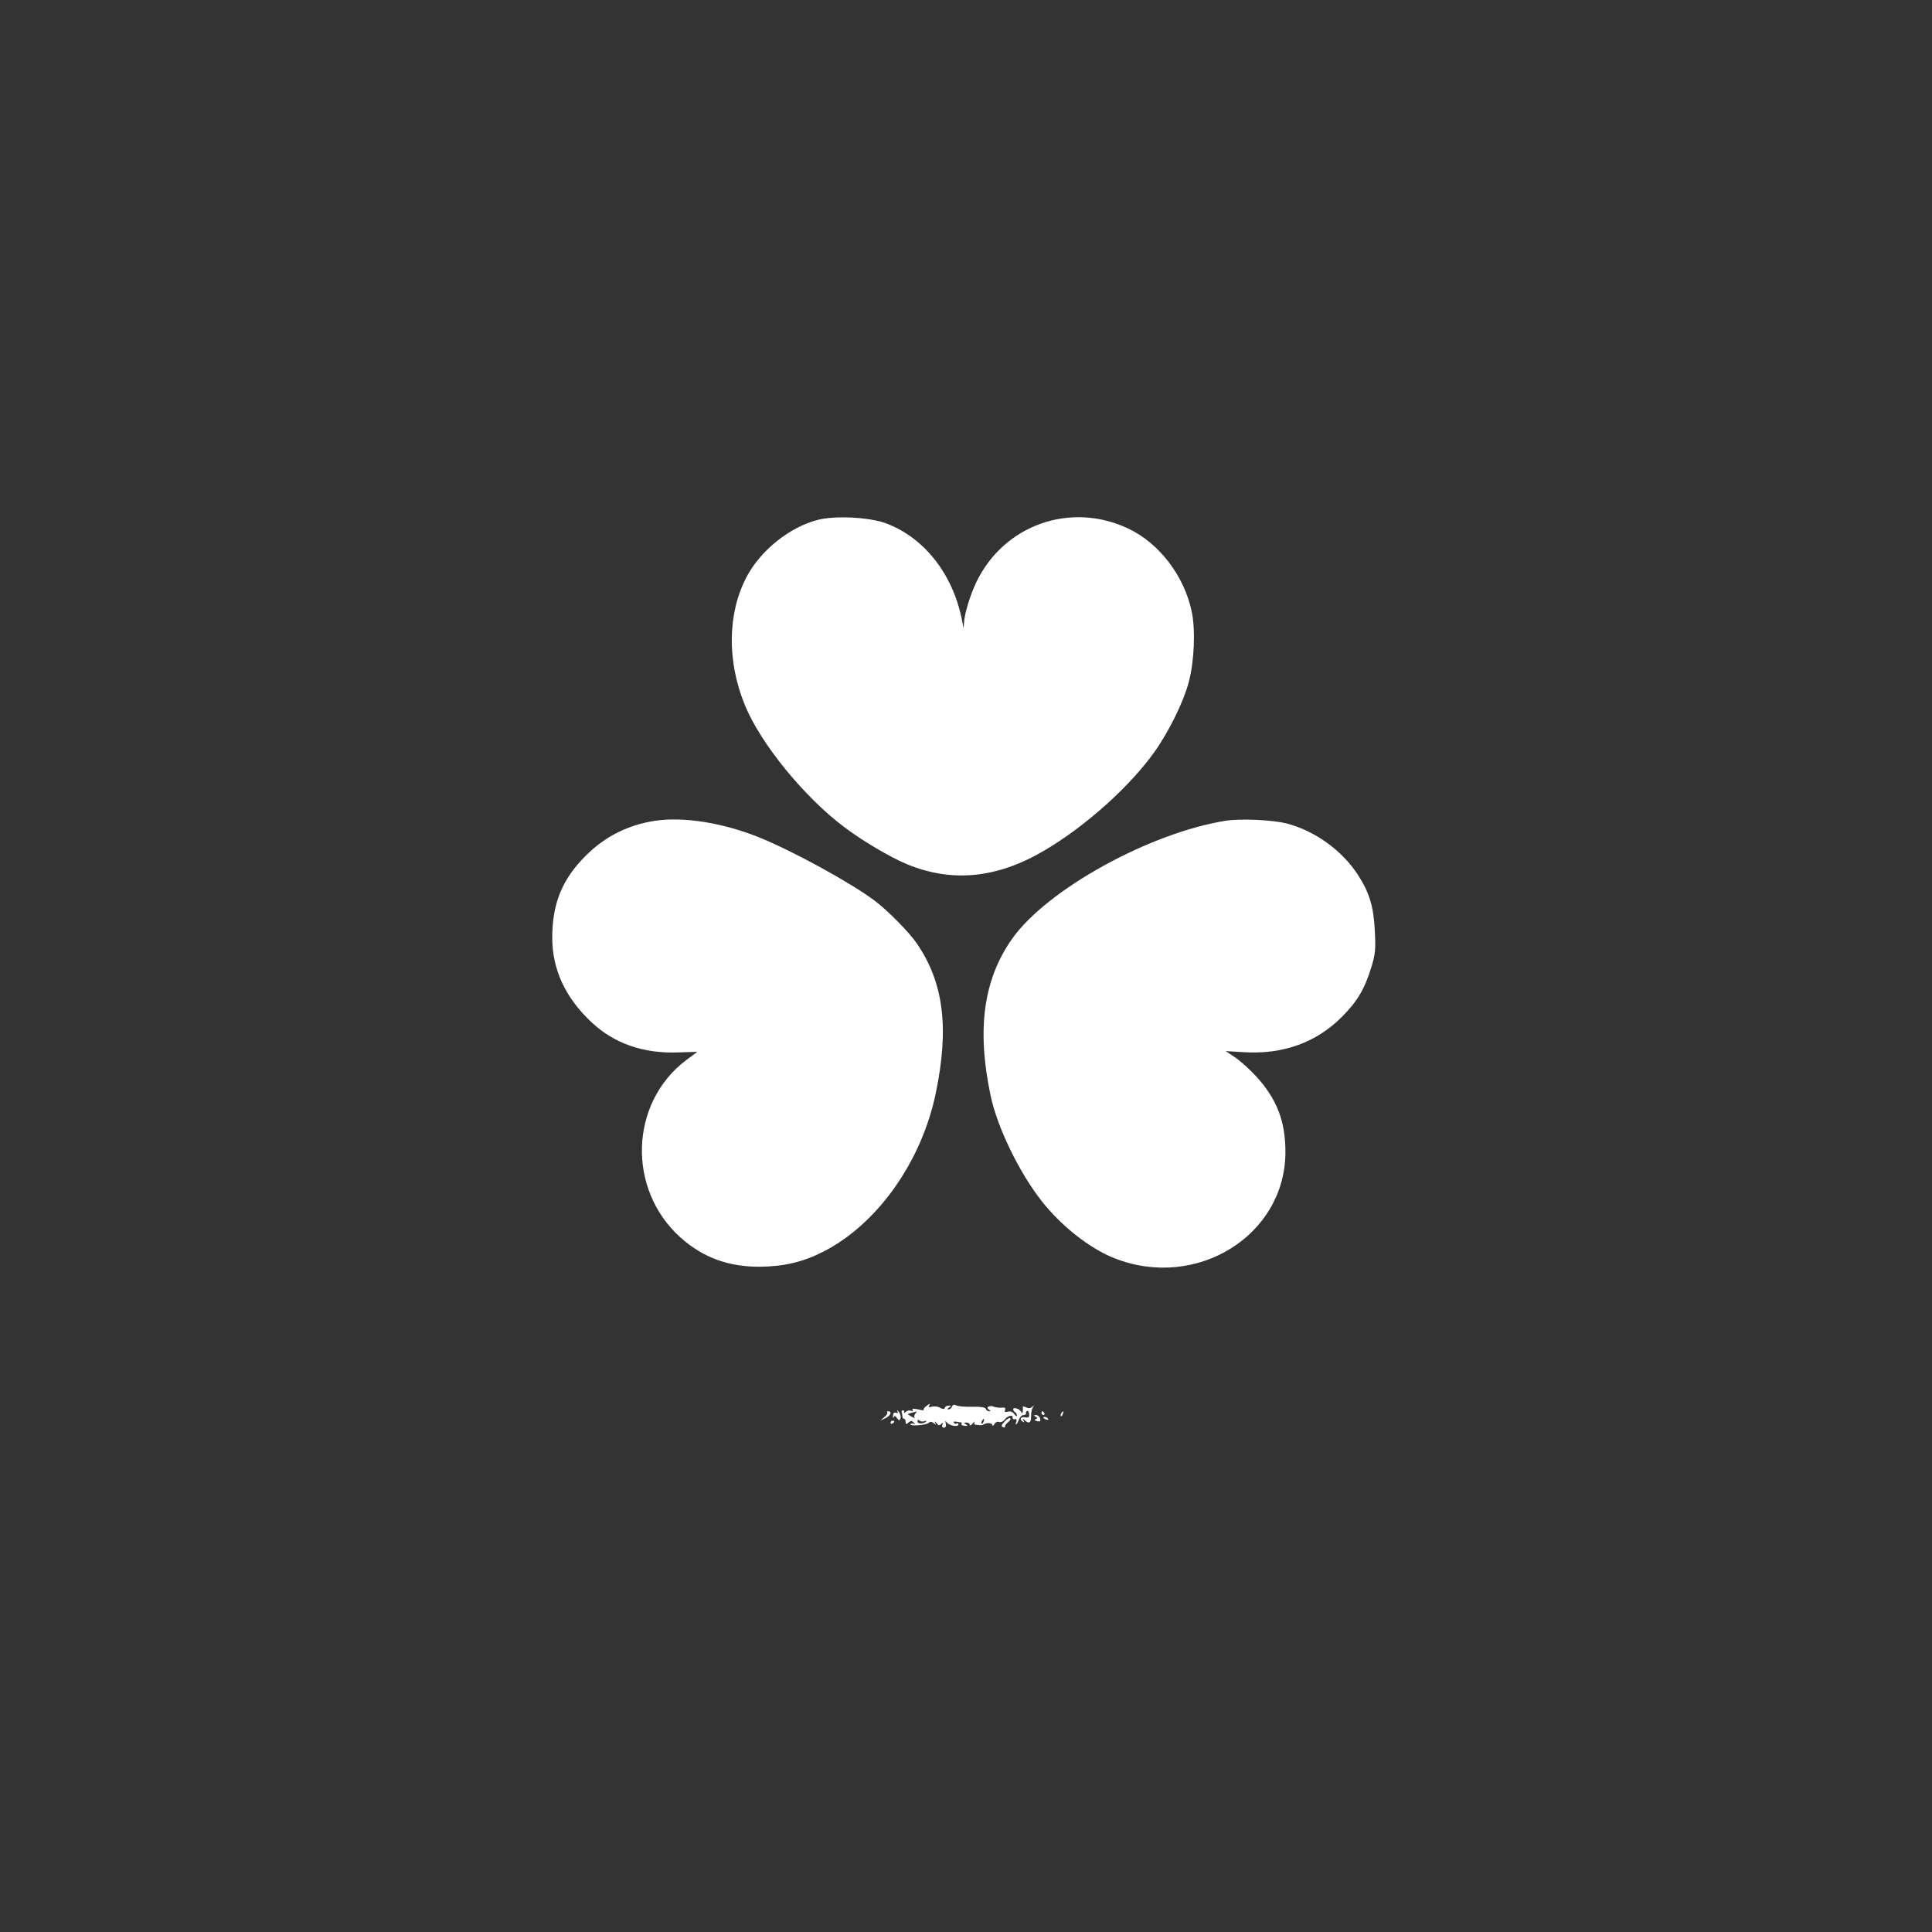
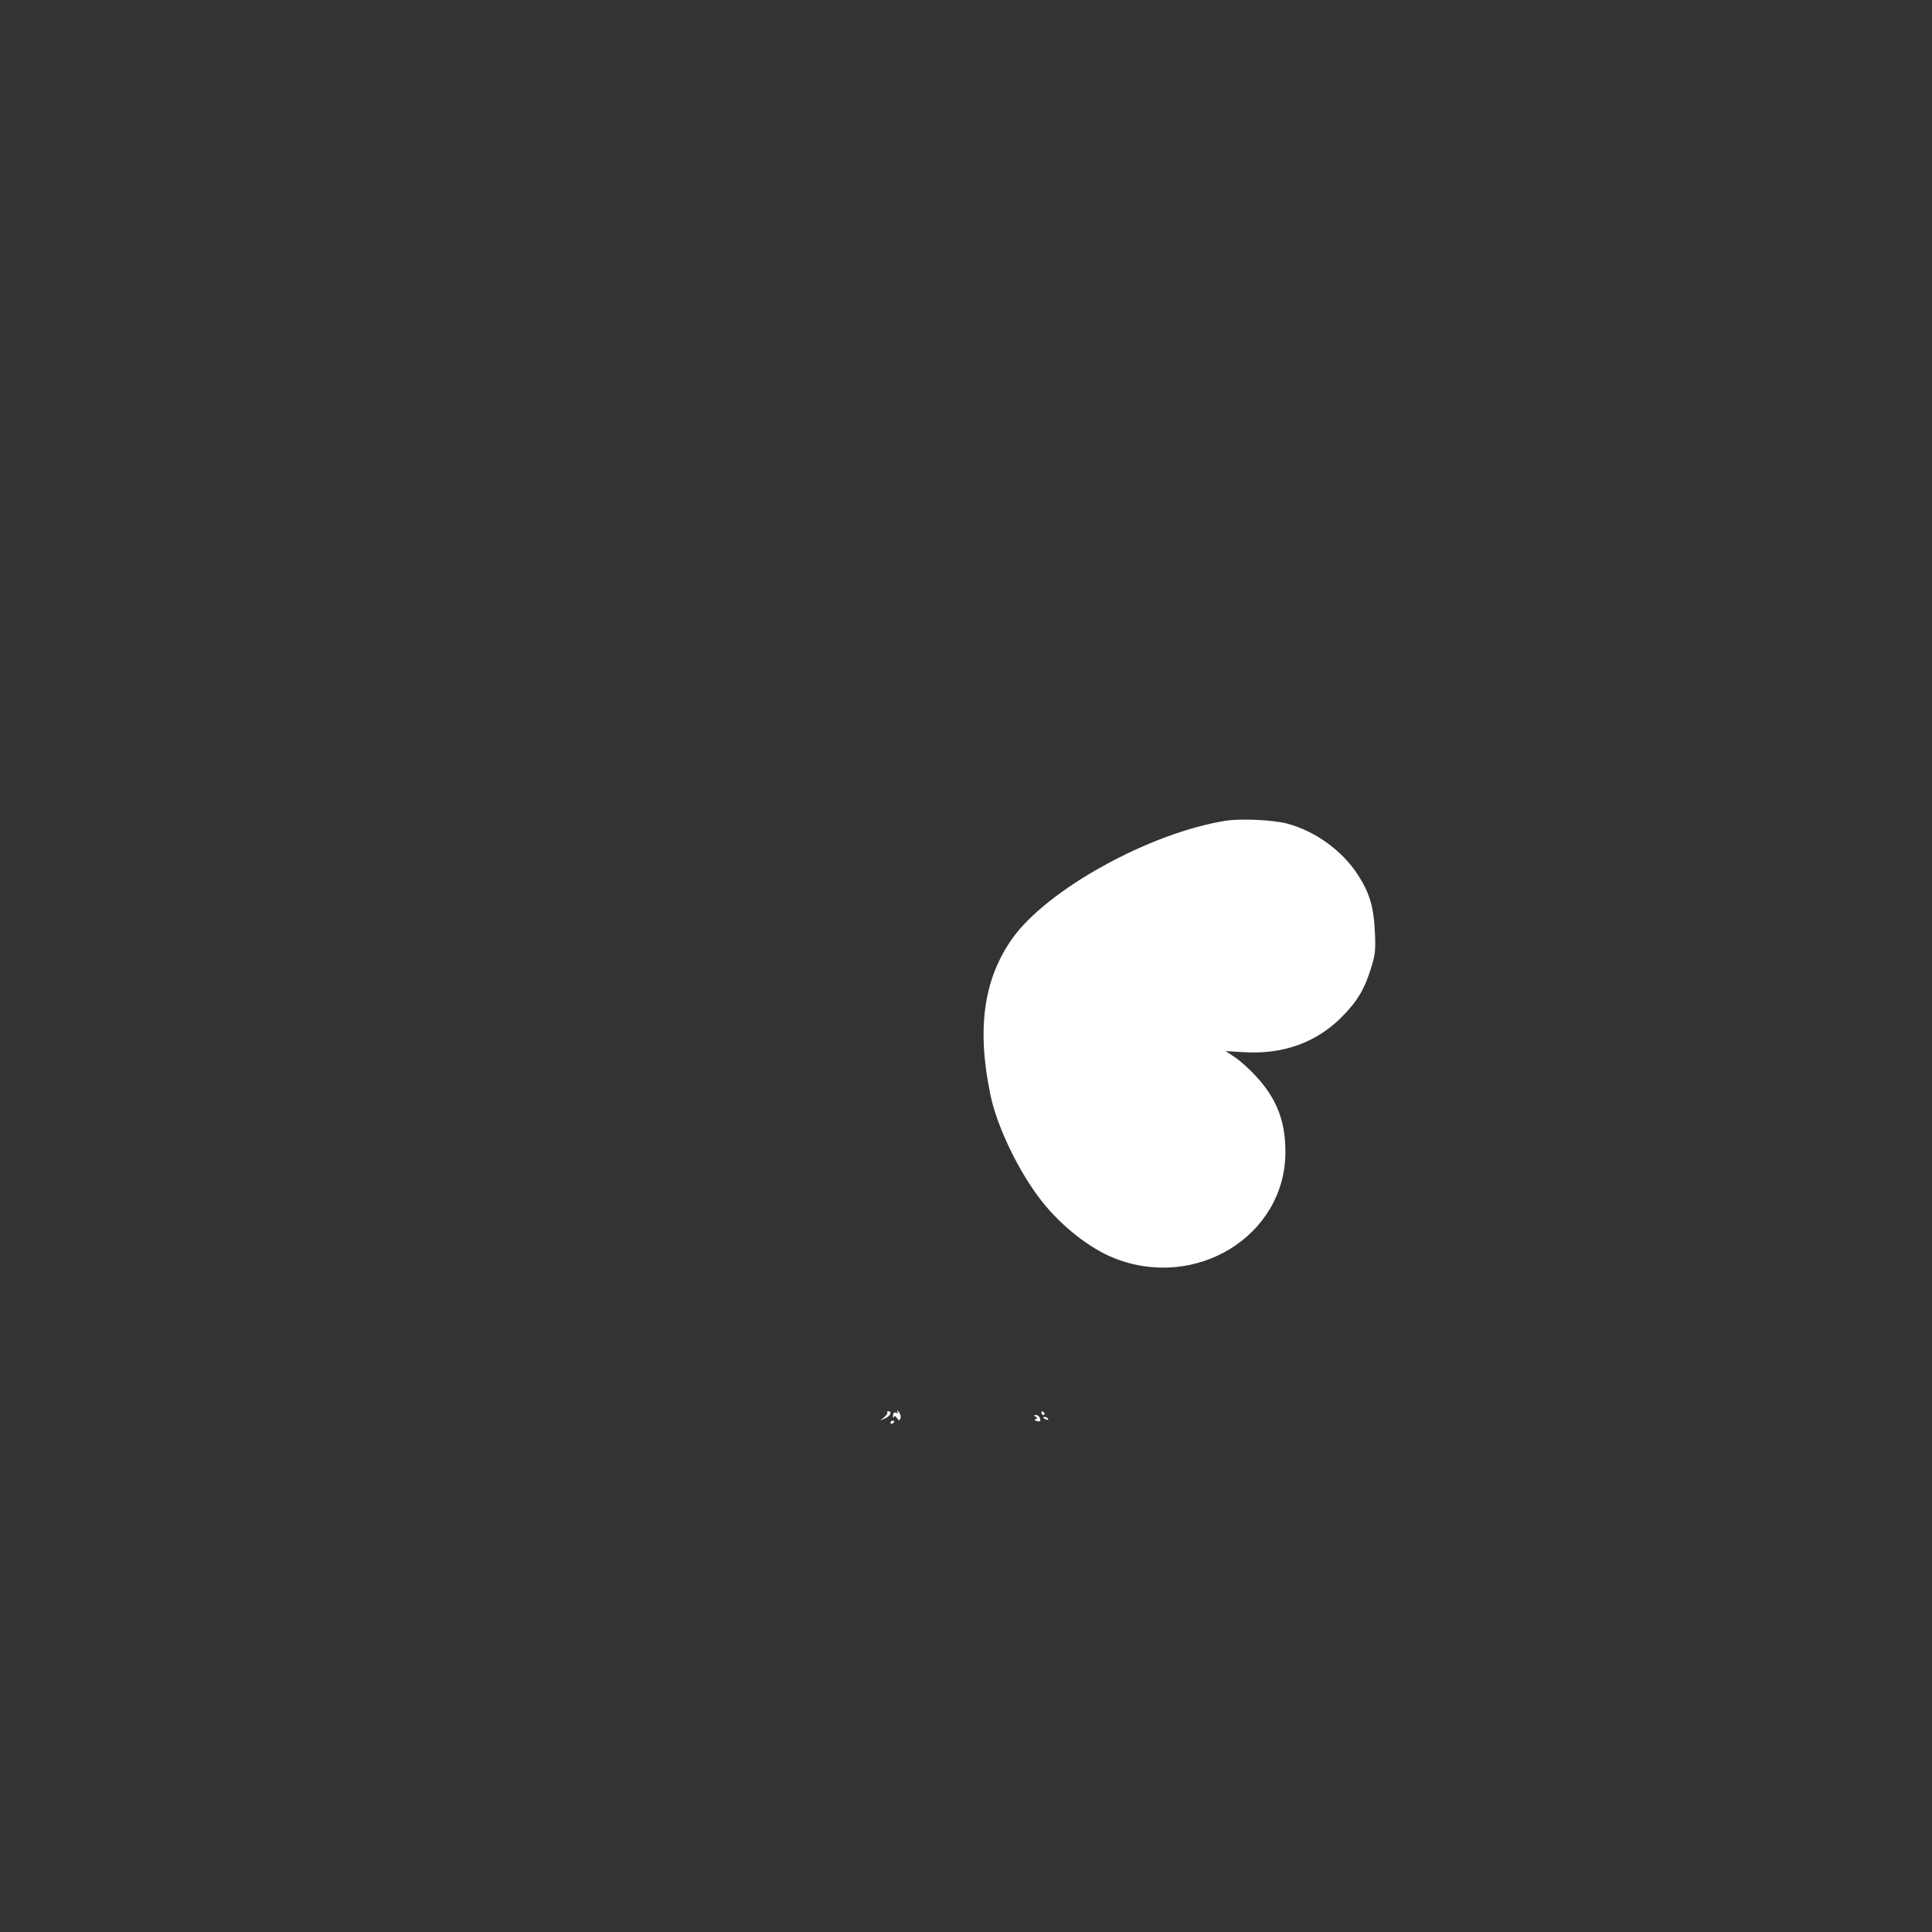
<svg xmlns="http://www.w3.org/2000/svg" version="1.0" width="1024pt" height="1024pt" viewBox="0 0 1024 1024" preserveAspectRatio="xMidYMid meet">
  <rect x="0" y="0" width="1024" height="1024" fill="#333333" stroke="none" />
  <g transform="translate(0,1024) scale(0.1,-0.1)" fill="#ffffff" stroke="none">
-     <path d="M4336 7485 c-150 -38 -305 -162 -379 -303 -101 -192 -105 -445 -9 -679 83 -204 315 -488 527 -647 98 -74 241 -158 331 -196 239 -99 478 -76 729 72 218 128 454 340 584 523 78 110 154 265 182 371 29 109 36 277 15 374 -40 189 -173 362 -337 439 -306 144 -658 19 -804 -284 -34 -71 -64 -170 -66 -221 -2 -27 -2 -27 -6 -4 -43 255 -198 459 -409 537 -88 32 -266 41 -358 18z" />
-     <path d="M3474 5890 c-143 -21 -267 -83 -369 -185 -125 -124 -178 -254 -178 -435 0 -169 70 -319 209 -449 120 -112 274 -166 459 -159 l101 3 -58 -43 c-302 -227 -316 -687 -30 -942 118 -105 251 -154 417 -154 128 1 229 24 339 80 286 146 521 477 596 841 72 347 41 586 -101 793 -39 58 -156 176 -224 227 -129 96 -433 263 -617 337 -188 75 -394 108 -544 86z" />
    <path d="M6497 5890 c-403 -64 -947 -364 -1132 -625 -152 -215 -189 -479 -115 -830 35 -169 152 -410 272 -562 105 -133 255 -251 385 -302 433 -171 903 119 906 559 1 166 -45 285 -156 406 -33 36 -83 81 -111 100 l-50 33 100 -6 c204 -12 380 51 515 186 83 83 123 150 159 270 19 63 22 88 17 184 -6 131 -28 204 -89 299 -84 130 -228 234 -377 273 -77 20 -244 27 -324 15z" />
-     <path d="M4908 2786 c-10 -7 -15 -16 -12 -19 3 -3 -10 -2 -30 3 -25 5 -34 5 -29 -3 4 -6 0 -8 -9 -4 -9 3 -21 0 -27 -6 -7 -7 -11 -7 -9 -2 2 6 -1 10 -7 10 -5 0 -8 -4 -6 -10 2 -5 4 -16 4 -22 0 -7 4 -13 9 -13 4 0 8 -7 8 -16 0 -14 3 -14 15 -4 13 11 18 11 28 0 9 -9 9 -11 0 -6 -6 3 -14 2 -17 -2 -8 -13 84 -6 97 7 7 7 15 7 26 -2 12 -10 13 -9 7 3 -5 9 -2 8 7 -2 11 -14 16 -15 26 -5 10 9 11 9 6 -4 -4 -10 0 -16 8 -16 9 0 13 8 10 21 -4 16 -3 18 5 7 13 -18 62 -26 62 -11 0 6 -4 9 -9 5 -5 -3 -12 -1 -15 4 -4 5 2 8 11 6 10 -2 22 -4 26 -4 5 -1 6 -5 3 -9 -2 -4 5 -9 17 -9 17 -2 19 0 7 7 -13 8 -12 10 3 10 9 0 17 -5 17 -12 0 -6 7 -3 16 8 8 10 13 13 9 7 -3 -7 -1 -14 4 -14 6 -1 17 -2 24 -3 6 -1 17 1 22 5 15 10 45 7 45 -5 0 -6 5 -3 11 6 5 10 16 15 25 11 8 -3 21 2 28 12 15 21 46 29 43 12 -1 -7 4 -11 12 -9 8 2 11 -3 8 -13 -4 -8 -4 -15 -1 -15 2 0 9 11 14 25 5 14 16 25 25 25 8 0 14 4 13 9 -2 5 1 11 6 13 5 1 10 -6 11 -18 1 -16 -3 -20 -22 -16 -24 4 -32 -11 -11 -24 7 -5 8 -2 3 7 -6 11 -5 12 6 2 22 -22 35 -14 34 20 0 17 3 39 9 47 8 12 7 13 -4 3 -9 -8 -19 -9 -32 -2 -10 5 -18 6 -17 2 1 -4 1 -15 0 -23 -1 -13 -3 -13 -10 -1 -10 16 -41 24 -41 11 0 -5 5 -12 10 -15 6 -3 10 -11 10 -18 0 -6 -6 -3 -14 8 -8 12 -20 16 -34 13 -15 -4 -19 -2 -15 9 4 11 -1 14 -18 12 -13 -1 -32 1 -41 5 -23 10 -45 -3 -27 -15 11 -7 11 -9 1 -9 -7 0 -15 6 -17 13 -4 8 -27 12 -73 11 -37 -1 -74 2 -84 7 -11 6 -18 4 -22 -6 -3 -8 -11 -15 -18 -15 -9 0 -8 3 2 10 13 8 13 10 -2 10 -9 0 -18 -5 -20 -11 -3 -9 -10 -9 -26 0 -13 7 -32 9 -44 5 -14 -4 -18 -2 -14 5 9 14 5 14 -16 -3z m-57 -39 c-6 -8 -7 -17 -3 -22 4 -4 -3 -1 -16 6 l-22 14 22 7 c13 3 25 6 27 7 2 1 -2 -5 -8 -12z m48 -40 c9 4 13 3 10 -1 -13 -14 -46 -14 -46 0 0 9 4 11 10 5 5 -5 17 -7 26 -4z m314 -2 c-3 -9 -8 -14 -10 -11 -3 3 -2 9 2 15 9 16 15 13 8 -4z" />
    <path d="M4756 2761 c5 -10 3 -13 -7 -9 -10 4 -15 -1 -16 -16 0 -11 1 -15 4 -8 4 10 8 9 17 -4 11 -15 13 -15 19 -1 3 8 -1 23 -9 34 -9 10 -12 12 -8 4z" />
    <path d="M4703 2754 c3 -4 -4 -15 -16 -25 l-22 -19 27 13 c28 12 38 37 16 37 -6 0 -9 -3 -5 -6z" />
    <path d="M5520 2750 c0 -5 5 -10 11 -10 5 0 7 5 4 10 -3 6 -8 10 -11 10 -2 0 -4 -4 -4 -10z" />
-     <path d="M5625 2749 c-4 -6 -5 -12 -2 -15 2 -3 7 2 10 11 7 17 1 20 -8 4z" />
    <path d="M5489 2731 c11 -7 11 -9 0 -13 -9 -3 -6 -7 7 -10 17 -4 20 -2 17 13 -3 11 -13 19 -22 19 -13 0 -13 -2 -2 -9z" />
-     <path d="M5324 2705 c-17 -18 -18 -25 -8 -29 8 -3 13 -1 11 4 -1 5 7 15 17 23 10 8 15 17 10 20 -5 3 -19 -5 -30 -18z" />
    <path d="M5530 2726 c0 -2 7 -7 16 -10 8 -3 12 -2 9 4 -6 10 -25 14 -25 6z" />
    <path d="M4720 2699 c0 -5 5 -7 10 -4 6 3 10 8 10 11 0 2 -4 4 -10 4 -5 0 -10 -5 -10 -11z" />
  </g>
</svg>